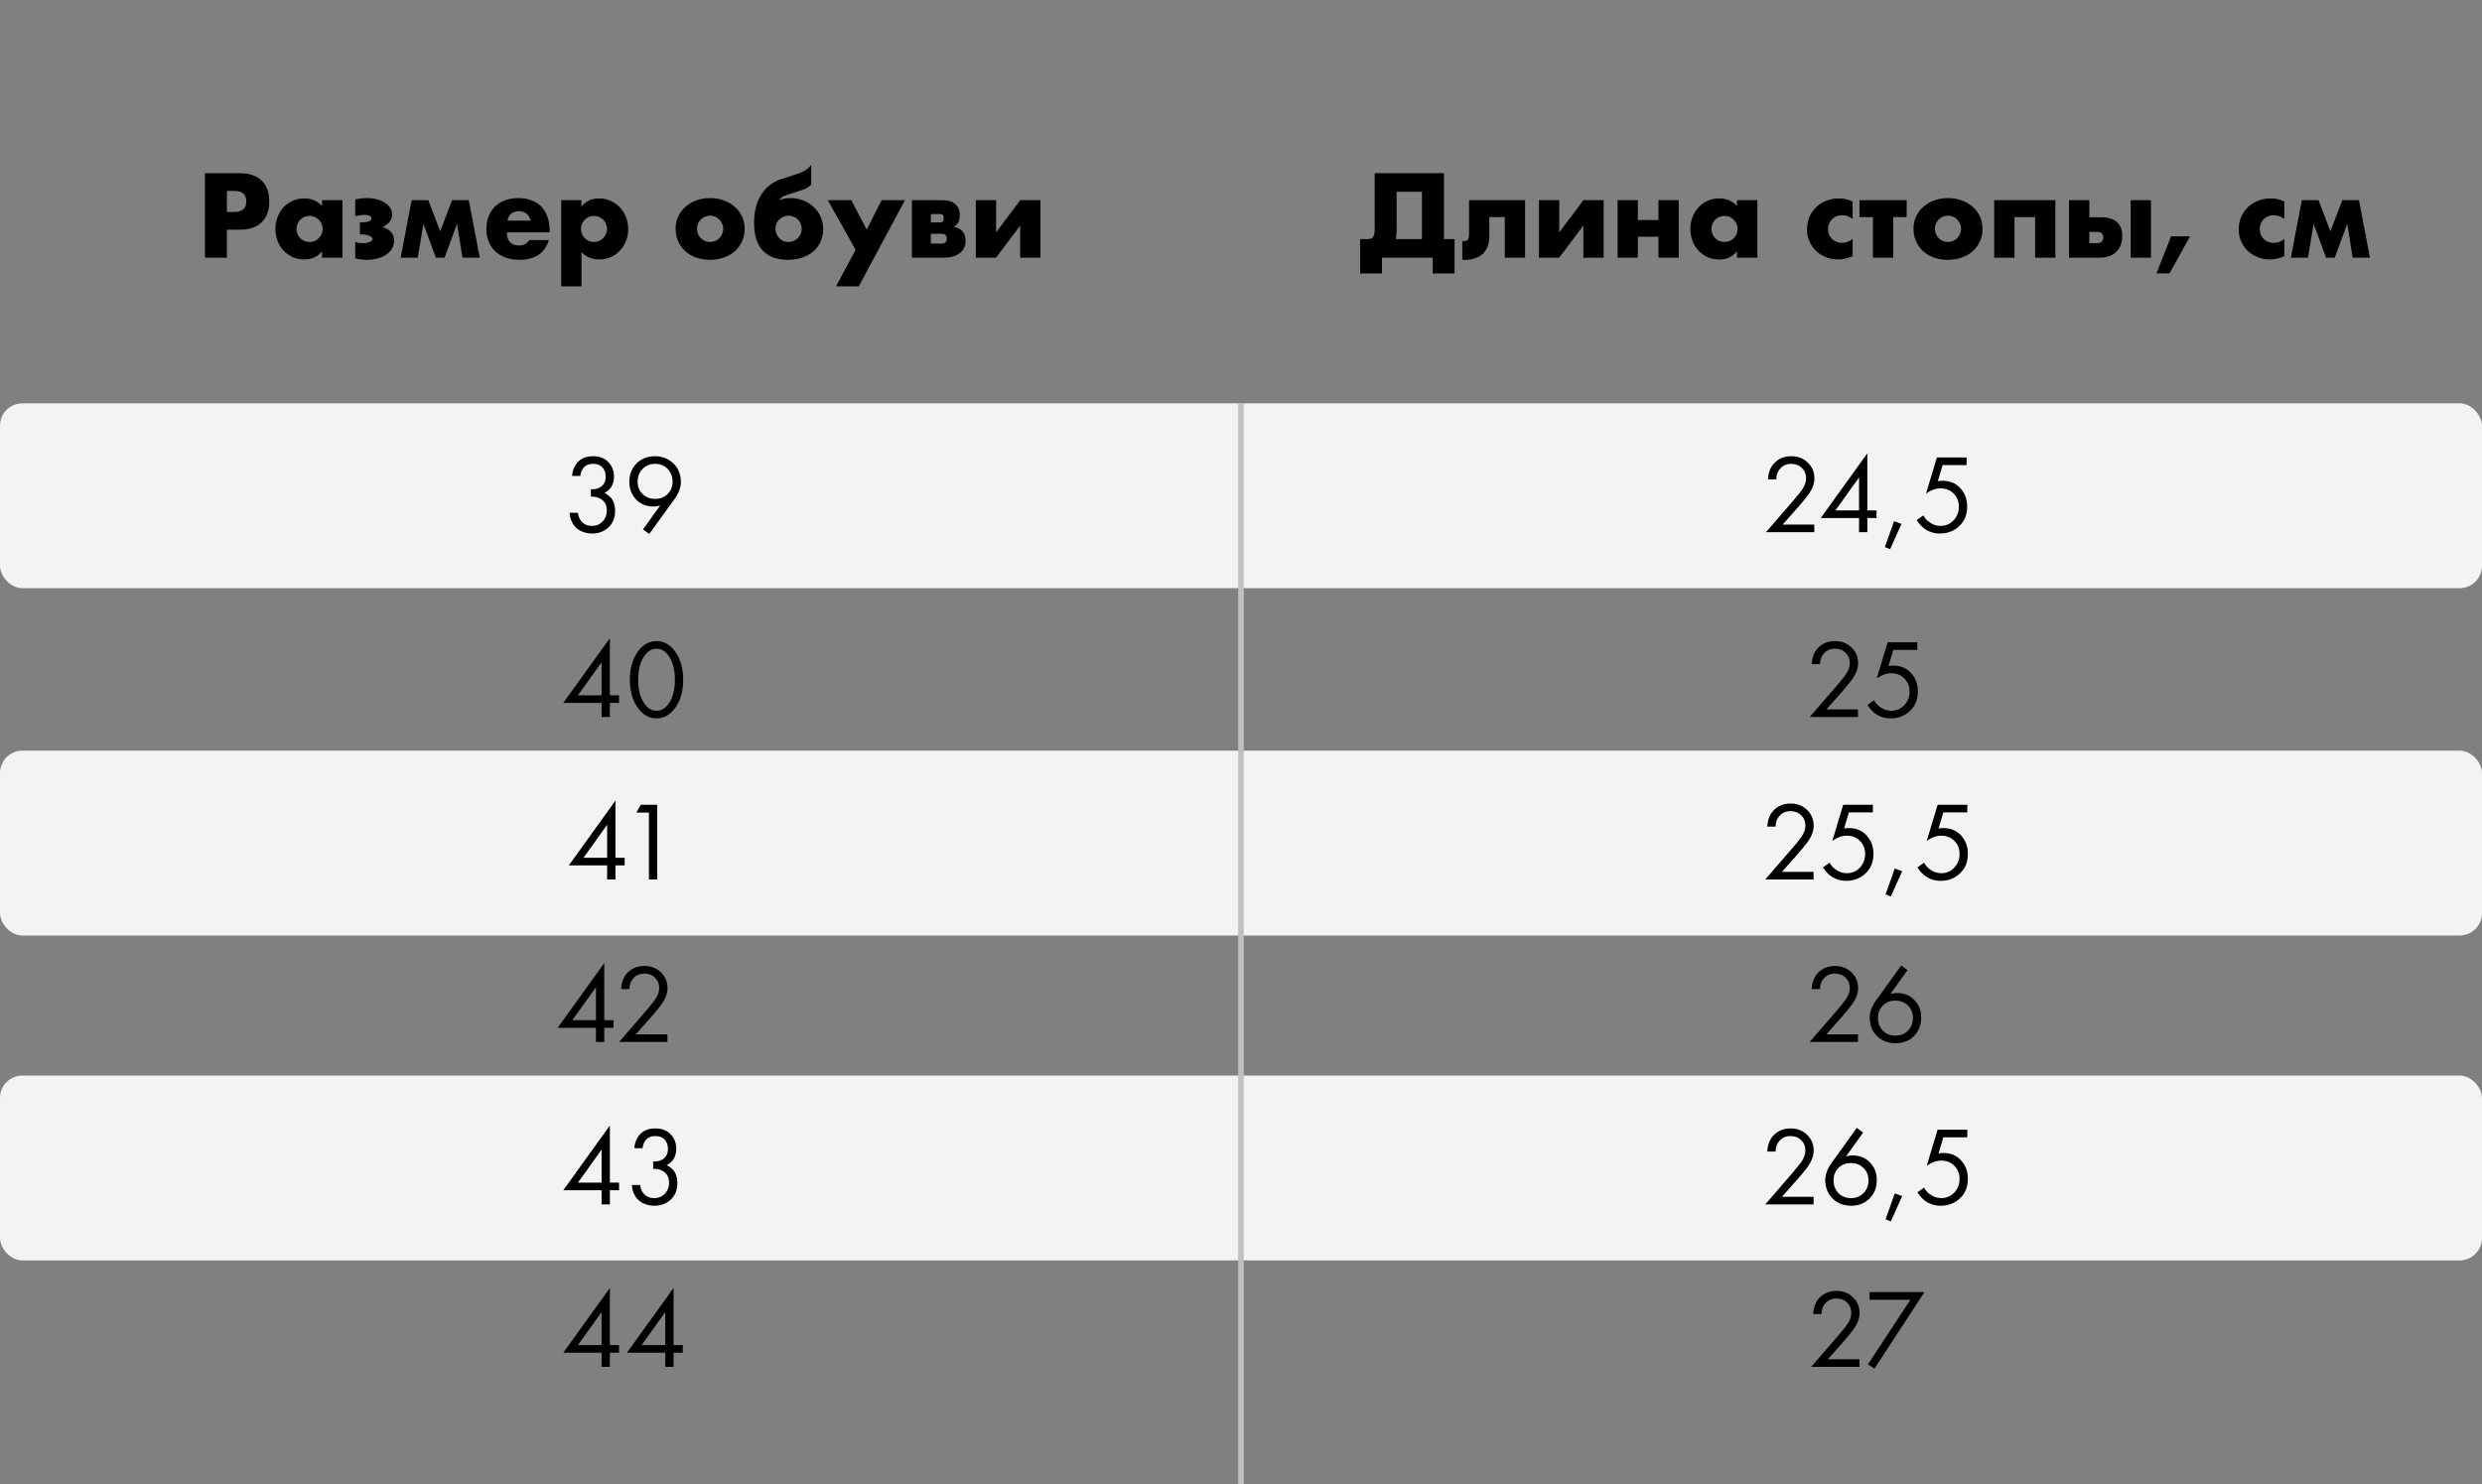
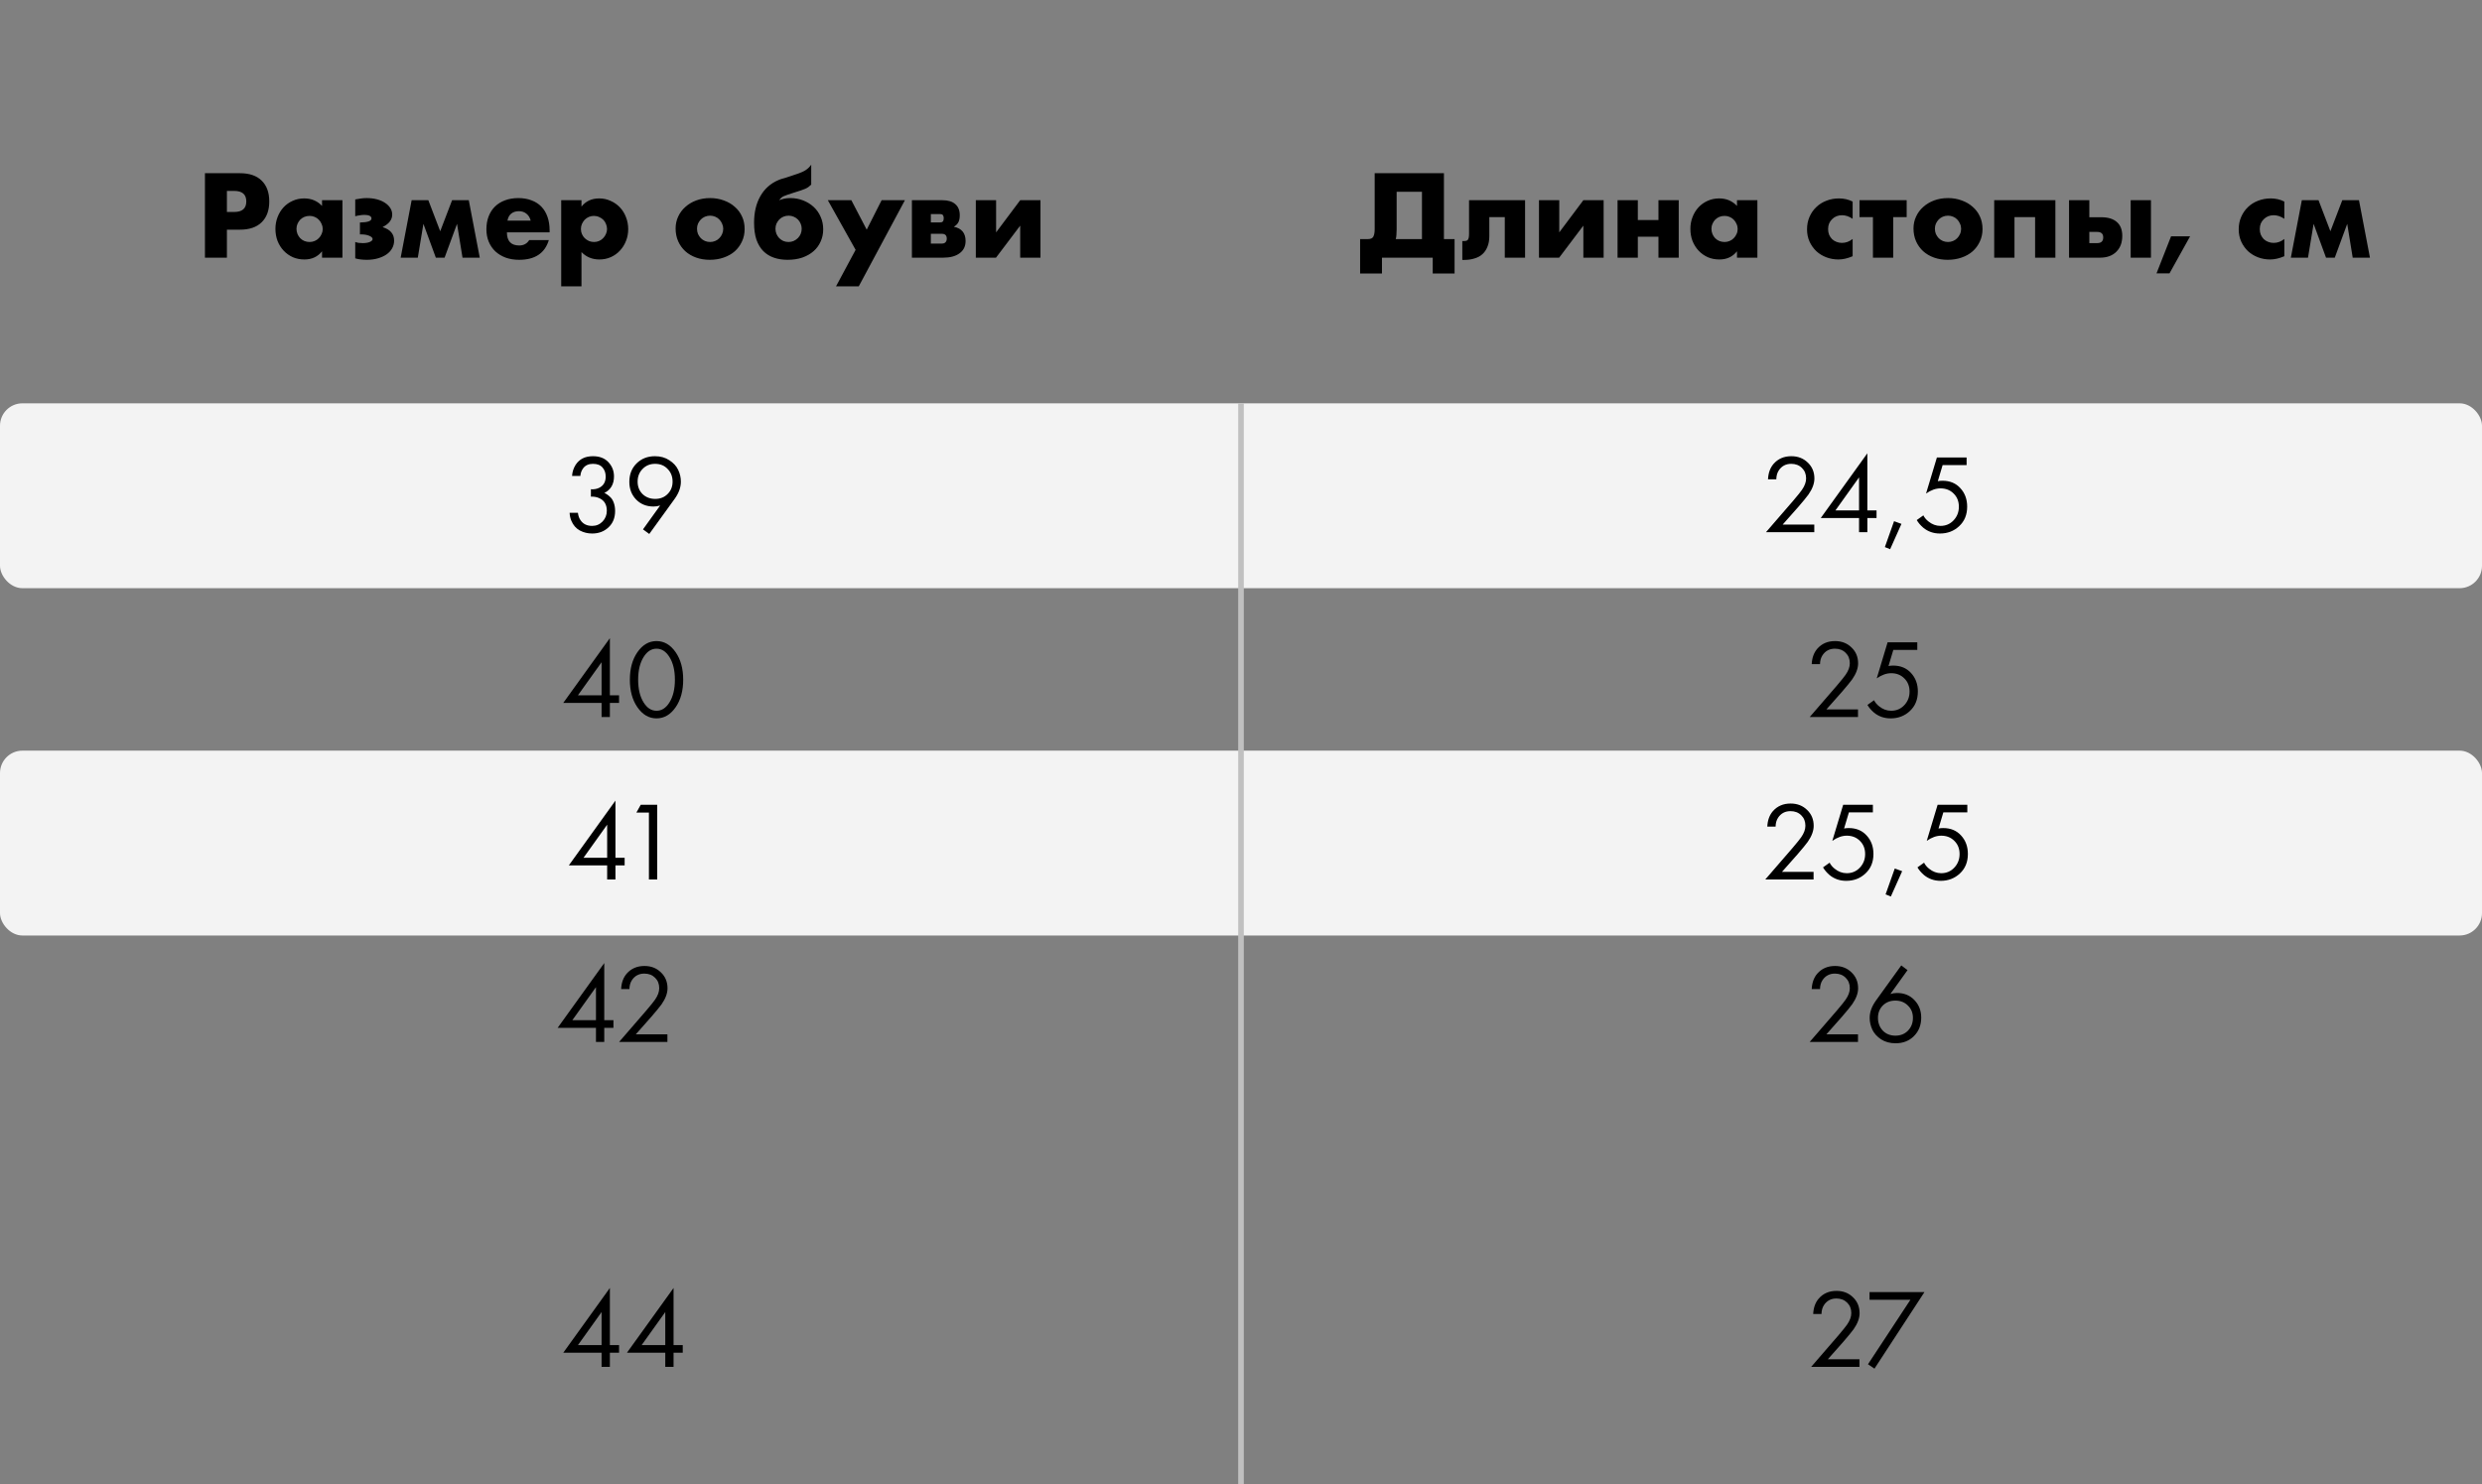
<svg xmlns="http://www.w3.org/2000/svg" width="443" height="265" viewBox="0 0 443 265" fill="none">
  <rect x="0" y="0" width="443" height="265" fill="#808080" stroke="none" />
  <g clip-path="url(#clip0_512_7)">
    <rect y="72" width="443" height="33" rx="4" fill="#F3F3F3" />
    <path d="M103.587 84.96H102.107C102.147 84.253 102.353 83.6 102.727 83C103.393 81.96 104.427 81.44 105.827 81.44C107.013 81.44 107.933 81.793 108.587 82.5C109.253 83.207 109.587 84.053 109.587 85.04C109.587 86.44 109.013 87.427 107.867 88C108.04 88.067 108.207 88.16 108.367 88.28C108.54 88.387 108.747 88.56 108.987 88.8C109.227 89.04 109.42 89.373 109.567 89.8C109.713 90.213 109.787 90.687 109.787 91.22C109.787 92.433 109.393 93.407 108.607 94.14C107.833 94.873 106.86 95.24 105.687 95.24C104.9 95.24 104.167 95.06 103.487 94.7C102.807 94.327 102.3 93.74 101.967 92.94C101.793 92.513 101.693 92.047 101.667 91.54H103.147C103.213 92.087 103.373 92.533 103.627 92.88C104.08 93.547 104.767 93.88 105.687 93.88C106.42 93.88 107.04 93.62 107.547 93.1C108.053 92.567 108.307 91.927 108.307 91.18C108.307 90.087 107.867 89.34 106.987 88.94C106.547 88.727 106.04 88.633 105.467 88.66V87.34C106.04 87.38 106.547 87.287 106.987 87.06C107.733 86.673 108.107 86.013 108.107 85.08C108.107 84.427 107.92 83.887 107.547 83.46C107.173 83.02 106.6 82.8 105.827 82.8C105.08 82.8 104.507 83.053 104.107 83.56C103.8 83.96 103.627 84.427 103.587 84.96ZM115.886 95.32L114.766 94.5L117.826 90.24C117.439 90.36 117.046 90.42 116.646 90.42C115.379 90.42 114.339 90 113.526 89.16C112.726 88.32 112.326 87.273 112.326 86.02C112.326 84.687 112.753 83.593 113.606 82.74C114.473 81.873 115.573 81.44 116.906 81.44C117.893 81.44 118.746 81.68 119.466 82.16C120.199 82.627 120.726 83.2 121.046 83.88C121.366 84.547 121.526 85.247 121.526 85.98C121.526 87.007 121.159 88.027 120.426 89.04L115.886 95.32ZM116.926 82.8C116.019 82.8 115.273 83.107 114.686 83.72C114.099 84.32 113.806 85.073 113.806 85.98C113.806 86.873 114.099 87.613 114.686 88.2C115.286 88.773 116.039 89.06 116.946 89.06C117.853 89.06 118.593 88.767 119.166 88.18C119.753 87.593 120.046 86.86 120.046 85.98C120.046 85.073 119.753 84.32 119.166 83.72C118.593 83.107 117.846 82.8 116.926 82.8Z" fill="black" />
    <path d="M323.823 95H315.203L320.063 89.38C320.89 88.407 321.41 87.76 321.623 87.44C322.116 86.733 322.363 86.053 322.363 85.4C322.363 84.64 322.116 84.02 321.623 83.54C321.13 83.047 320.49 82.8 319.703 82.8C318.743 82.8 318.003 83.193 317.483 83.98C317.203 84.407 317.056 84.933 317.043 85.56H315.563C315.616 84.427 315.95 83.507 316.563 82.8C317.363 81.893 318.416 81.44 319.723 81.44C320.91 81.44 321.89 81.82 322.663 82.58C323.45 83.327 323.843 84.273 323.843 85.42C323.843 86.313 323.49 87.267 322.783 88.28C322.423 88.773 321.816 89.513 320.963 90.5L318.183 93.64H323.823V95ZM333.294 80.92V91.12H334.934V92.48H333.294V95H331.814V92.48H324.974L333.294 80.92ZM327.594 91.12H331.814V85.22L327.594 91.12ZM336.421 97.66L338.061 93.04L339.381 93.52L337.361 98.04L336.421 97.66ZM351.01 81.66V83.02H346.73L345.87 85.9C346.096 85.847 346.376 85.82 346.71 85.82C348.03 85.82 349.09 86.26 349.89 87.14C350.703 88.02 351.11 89.12 351.11 90.44C351.11 91.88 350.636 93.04 349.69 93.92C348.756 94.8 347.61 95.24 346.25 95.24C345.103 95.24 344.11 94.893 343.27 94.2C342.79 93.787 342.403 93.333 342.11 92.84L343.29 92C343.49 92.4 343.79 92.76 344.19 93.08C344.843 93.613 345.563 93.88 346.35 93.88C347.283 93.88 348.063 93.547 348.69 92.88C349.316 92.213 349.63 91.407 349.63 90.46C349.63 89.5 349.316 88.713 348.69 88.1C348.076 87.487 347.296 87.18 346.35 87.18C345.51 87.18 344.65 87.487 343.77 88.1L345.71 81.66H351.01Z" fill="black" />
    <path d="M108.853 113.92V124.12H110.493V125.48H108.853V128H107.373V125.48H100.533L108.853 113.92ZM103.153 124.12H107.373V118.22L103.153 124.12ZM120.6 126.24C119.68 127.573 118.54 128.24 117.18 128.24C115.82 128.24 114.68 127.573 113.76 126.24C112.867 124.947 112.42 123.313 112.42 121.34C112.42 119.367 112.867 117.733 113.76 116.44C114.68 115.107 115.82 114.44 117.18 114.44C118.54 114.44 119.68 115.107 120.6 116.44C121.493 117.733 121.94 119.367 121.94 121.34C121.94 123.313 121.493 124.947 120.6 126.24ZM119.48 117.28C118.867 116.293 118.1 115.8 117.18 115.8C116.26 115.8 115.493 116.293 114.88 117.28C114.227 118.32 113.9 119.673 113.9 121.34C113.9 123.007 114.227 124.36 114.88 125.4C115.493 126.387 116.26 126.88 117.18 126.88C118.1 126.88 118.867 126.387 119.48 125.4C120.133 124.36 120.46 123.007 120.46 121.34C120.46 119.673 120.133 118.32 119.48 117.28Z" fill="black" />
    <path d="M331.624 128H323.004L327.864 122.38C328.691 121.407 329.211 120.76 329.424 120.44C329.917 119.733 330.164 119.053 330.164 118.4C330.164 117.64 329.917 117.02 329.424 116.54C328.931 116.047 328.291 115.8 327.504 115.8C326.544 115.8 325.804 116.193 325.284 116.98C325.004 117.407 324.857 117.933 324.844 118.56H323.364C323.417 117.427 323.751 116.507 324.364 115.8C325.164 114.893 326.217 114.44 327.524 114.44C328.711 114.44 329.691 114.82 330.464 115.58C331.251 116.327 331.644 117.273 331.644 118.42C331.644 119.313 331.291 120.267 330.584 121.28C330.224 121.773 329.617 122.513 328.764 123.5L325.984 126.64H331.624V128ZM342.209 114.66V116.02H337.929L337.069 118.9C337.296 118.847 337.576 118.82 337.909 118.82C339.229 118.82 340.289 119.26 341.089 120.14C341.902 121.02 342.309 122.12 342.309 123.44C342.309 124.88 341.836 126.04 340.889 126.92C339.956 127.8 338.809 128.24 337.449 128.24C336.302 128.24 335.309 127.893 334.469 127.2C333.989 126.787 333.602 126.333 333.309 125.84L334.489 125C334.689 125.4 334.989 125.76 335.389 126.08C336.042 126.613 336.762 126.88 337.549 126.88C338.482 126.88 339.262 126.547 339.889 125.88C340.516 125.213 340.829 124.407 340.829 123.46C340.829 122.5 340.516 121.713 339.889 121.1C339.276 120.487 338.496 120.18 337.549 120.18C336.709 120.18 335.849 120.487 334.969 121.1L336.909 114.66H342.209Z" fill="black" />
    <rect y="134" width="443" height="33" rx="4" fill="#F3F3F3" />
    <path d="M109.849 142.92V153.12H111.489V154.48H109.849V157H108.369V154.48H101.529L109.849 142.92ZM104.149 153.12H108.369V147.22L104.149 153.12ZM115.824 157V145.06H113.584L114.364 143.66H117.304V157H115.824Z" fill="black" />
    <path d="M323.696 157H315.076L319.936 151.38C320.763 150.407 321.283 149.76 321.496 149.44C321.99 148.733 322.236 148.053 322.236 147.4C322.236 146.64 321.99 146.02 321.496 145.54C321.003 145.047 320.363 144.8 319.576 144.8C318.616 144.8 317.876 145.193 317.356 145.98C317.076 146.407 316.93 146.933 316.916 147.56H315.436C315.49 146.427 315.823 145.507 316.436 144.8C317.236 143.893 318.29 143.44 319.596 143.44C320.783 143.44 321.763 143.82 322.536 144.58C323.323 145.327 323.716 146.273 323.716 147.42C323.716 148.313 323.363 149.267 322.656 150.28C322.296 150.773 321.69 151.513 320.836 152.5L318.056 155.64H323.696V157ZM334.281 143.66V145.02H330.001L329.141 147.9C329.368 147.847 329.648 147.82 329.981 147.82C331.301 147.82 332.361 148.26 333.161 149.14C333.975 150.02 334.381 151.12 334.381 152.44C334.381 153.88 333.908 155.04 332.961 155.92C332.028 156.8 330.881 157.24 329.521 157.24C328.375 157.24 327.381 156.893 326.541 156.2C326.061 155.787 325.675 155.333 325.381 154.84L326.561 154C326.761 154.4 327.061 154.76 327.461 155.08C328.115 155.613 328.835 155.88 329.621 155.88C330.555 155.88 331.335 155.547 331.961 154.88C332.588 154.213 332.901 153.407 332.901 152.46C332.901 151.5 332.588 150.713 331.961 150.1C331.348 149.487 330.568 149.18 329.621 149.18C328.781 149.18 327.921 149.487 327.041 150.1L328.981 143.66H334.281ZM336.548 159.66L338.188 155.04L339.508 155.52L337.488 160.04L336.548 159.66ZM351.137 143.66V145.02H346.857L345.997 147.9C346.223 147.847 346.503 147.82 346.837 147.82C348.157 147.82 349.217 148.26 350.017 149.14C350.83 150.02 351.237 151.12 351.237 152.44C351.237 153.88 350.763 155.04 349.817 155.92C348.883 156.8 347.737 157.24 346.377 157.24C345.23 157.24 344.237 156.893 343.397 156.2C342.917 155.787 342.53 155.333 342.237 154.84L343.417 154C343.617 154.4 343.917 154.76 344.317 155.08C344.97 155.613 345.69 155.88 346.477 155.88C347.41 155.88 348.19 155.547 348.817 154.88C349.443 154.213 349.757 153.407 349.757 152.46C349.757 151.5 349.443 150.713 348.817 150.1C348.203 149.487 347.423 149.18 346.477 149.18C345.637 149.18 344.777 149.487 343.897 150.1L345.837 143.66H351.137Z" fill="black" />
    <path d="M107.851 171.92V182.12H109.491V183.48H107.851V186H106.371V183.48H99.531L107.851 171.92ZM102.151 182.12H106.371V176.22L102.151 182.12ZM119.122 186H110.502L115.362 180.38C116.189 179.407 116.709 178.76 116.922 178.44C117.415 177.733 117.662 177.053 117.662 176.4C117.662 175.64 117.415 175.02 116.922 174.54C116.429 174.047 115.789 173.8 115.002 173.8C114.042 173.8 113.302 174.193 112.782 174.98C112.502 175.407 112.355 175.933 112.342 176.56H110.862C110.915 175.427 111.249 174.507 111.862 173.8C112.662 172.893 113.715 172.44 115.022 172.44C116.209 172.44 117.189 172.82 117.962 173.58C118.749 174.327 119.142 175.273 119.142 176.42C119.142 177.313 118.789 178.267 118.082 179.28C117.722 179.773 117.115 180.513 116.262 181.5L113.482 184.64H119.122V186Z" fill="black" />
    <path d="M331.624 186H323.004L327.864 180.38C328.691 179.407 329.211 178.76 329.424 178.44C329.917 177.733 330.164 177.053 330.164 176.4C330.164 175.64 329.917 175.02 329.424 174.54C328.931 174.047 328.291 173.8 327.504 173.8C326.544 173.8 325.804 174.193 325.284 174.98C325.004 175.407 324.857 175.933 324.844 176.56H323.364C323.417 175.427 323.751 174.507 324.364 173.8C325.164 172.893 326.217 172.44 327.524 172.44C328.711 172.44 329.691 172.82 330.464 173.58C331.251 174.327 331.644 175.273 331.644 176.42C331.644 177.313 331.291 178.267 330.584 179.28C330.224 179.773 329.617 180.513 328.764 181.5L325.984 184.64H331.624V186ZM339.349 172.34L340.469 173.18L337.409 177.44C337.782 177.32 338.176 177.26 338.589 177.26C339.856 177.26 340.889 177.68 341.689 178.52C342.502 179.36 342.909 180.407 342.909 181.66C342.909 182.993 342.476 184.093 341.609 184.96C340.756 185.813 339.662 186.24 338.329 186.24C337.342 186.24 336.482 186.007 335.749 185.54C335.029 185.06 334.509 184.487 334.189 183.82C333.869 183.14 333.709 182.433 333.709 181.7C333.709 180.687 334.076 179.667 334.809 178.64L339.349 172.34ZM338.309 184.88C339.216 184.88 339.962 184.58 340.549 183.98C341.136 183.367 341.429 182.607 341.429 181.7C341.429 180.807 341.129 180.073 340.529 179.5C339.942 178.913 339.196 178.62 338.289 178.62C337.382 178.62 336.636 178.913 336.049 179.5C335.476 180.087 335.189 180.82 335.189 181.7C335.189 182.607 335.476 183.367 336.049 183.98C336.636 184.58 337.389 184.88 338.309 184.88Z" fill="black" />
-     <rect y="192" width="443" height="33" rx="4" fill="#F3F3F3" />
-     <path d="M108.853 200.92V211.12H110.493V212.48H108.853V215H107.373V212.48H100.533L108.853 200.92ZM103.153 211.12H107.373V205.22L103.153 211.12ZM114.7 204.96H113.22C113.26 204.253 113.467 203.6 113.84 203C114.507 201.96 115.54 201.44 116.94 201.44C118.127 201.44 119.047 201.793 119.7 202.5C120.367 203.207 120.7 204.053 120.7 205.04C120.7 206.44 120.127 207.427 118.98 208C119.153 208.067 119.32 208.16 119.48 208.28C119.653 208.387 119.86 208.56 120.1 208.8C120.34 209.04 120.533 209.373 120.68 209.8C120.827 210.213 120.9 210.687 120.9 211.22C120.9 212.433 120.507 213.407 119.72 214.14C118.947 214.873 117.973 215.24 116.8 215.24C116.013 215.24 115.28 215.06 114.6 214.7C113.92 214.327 113.413 213.74 113.08 212.94C112.907 212.513 112.807 212.047 112.78 211.54H114.26C114.327 212.087 114.487 212.533 114.74 212.88C115.193 213.547 115.88 213.88 116.8 213.88C117.533 213.88 118.153 213.62 118.66 213.1C119.167 212.567 119.42 211.927 119.42 211.18C119.42 210.087 118.98 209.34 118.1 208.94C117.66 208.727 117.153 208.633 116.58 208.66V207.34C117.153 207.38 117.66 207.287 118.1 207.06C118.847 206.673 119.22 206.013 119.22 205.08C119.22 204.427 119.033 203.887 118.66 203.46C118.287 203.02 117.713 202.8 116.94 202.8C116.193 202.8 115.62 203.053 115.22 203.56C114.913 203.96 114.74 204.427 114.7 204.96Z" fill="black" />
-     <path d="M323.696 215H315.076L319.936 209.38C320.763 208.407 321.283 207.76 321.496 207.44C321.99 206.733 322.236 206.053 322.236 205.4C322.236 204.64 321.99 204.02 321.496 203.54C321.003 203.047 320.363 202.8 319.576 202.8C318.616 202.8 317.876 203.193 317.356 203.98C317.076 204.407 316.93 204.933 316.916 205.56H315.436C315.49 204.427 315.823 203.507 316.436 202.8C317.236 201.893 318.29 201.44 319.596 201.44C320.783 201.44 321.763 201.82 322.536 202.58C323.323 203.327 323.716 204.273 323.716 205.42C323.716 206.313 323.363 207.267 322.656 208.28C322.296 208.773 321.69 209.513 320.836 210.5L318.056 213.64H323.696V215ZM331.421 201.34L332.541 202.18L329.481 206.44C329.855 206.32 330.248 206.26 330.661 206.26C331.928 206.26 332.961 206.68 333.761 207.52C334.575 208.36 334.981 209.407 334.981 210.66C334.981 211.993 334.548 213.093 333.681 213.96C332.828 214.813 331.735 215.24 330.401 215.24C329.415 215.24 328.555 215.007 327.821 214.54C327.101 214.06 326.581 213.487 326.261 212.82C325.941 212.14 325.781 211.433 325.781 210.7C325.781 209.687 326.148 208.667 326.881 207.64L331.421 201.34ZM330.381 213.88C331.288 213.88 332.035 213.58 332.621 212.98C333.208 212.367 333.501 211.607 333.501 210.7C333.501 209.807 333.201 209.073 332.601 208.5C332.015 207.913 331.268 207.62 330.361 207.62C329.455 207.62 328.708 207.913 328.121 208.5C327.548 209.087 327.261 209.82 327.261 210.7C327.261 211.607 327.548 212.367 328.121 212.98C328.708 213.58 329.461 213.88 330.381 213.88ZM336.548 217.66L338.188 213.04L339.508 213.52L337.488 218.04L336.548 217.66ZM351.137 201.66V203.02H346.857L345.997 205.9C346.223 205.847 346.503 205.82 346.837 205.82C348.157 205.82 349.217 206.26 350.017 207.14C350.83 208.02 351.237 209.12 351.237 210.44C351.237 211.88 350.763 213.04 349.817 213.92C348.883 214.8 347.737 215.24 346.377 215.24C345.23 215.24 344.237 214.893 343.397 214.2C342.917 213.787 342.53 213.333 342.237 212.84L343.417 212C343.617 212.4 343.917 212.76 344.317 213.08C344.97 213.613 345.69 213.88 346.477 213.88C347.41 213.88 348.19 213.547 348.817 212.88C349.443 212.213 349.757 211.407 349.757 210.46C349.757 209.5 349.443 208.713 348.817 208.1C348.203 207.487 347.423 207.18 346.477 207.18C345.637 207.18 344.777 207.487 343.897 208.1L345.837 201.66H351.137Z" fill="black" />
    <path d="M108.853 229.92V240.12H110.493V241.48H108.853V244H107.373V241.48H100.533L108.853 229.92ZM103.153 240.12H107.373V234.22L103.153 240.12ZM120.22 229.92V240.12H121.86V241.48H120.22V244H118.74V241.48H111.9L120.22 229.92ZM114.52 240.12H118.74V234.22L114.52 240.12Z" fill="black" />
    <path d="M331.888 244H323.268L328.128 238.38C328.954 237.407 329.474 236.76 329.688 236.44C330.181 235.733 330.428 235.053 330.428 234.4C330.428 233.64 330.181 233.02 329.688 232.54C329.194 232.047 328.554 231.8 327.768 231.8C326.808 231.8 326.068 232.193 325.548 232.98C325.268 233.407 325.121 233.933 325.108 234.56H323.628C323.681 233.427 324.014 232.507 324.628 231.8C325.428 230.893 326.481 230.44 327.788 230.44C328.974 230.44 329.954 230.82 330.728 231.58C331.514 232.327 331.908 233.273 331.908 234.42C331.908 235.313 331.554 236.267 330.848 237.28C330.488 237.773 329.881 238.513 329.028 239.5L326.248 242.64H331.888V244ZM333.405 243.54L340.985 232.02H333.685V230.66H343.485L334.565 244.32L333.405 243.54Z" fill="black" />
    <path d="M40.5 37.84H41.8C43.24 37.84 43.96 37.213 43.96 35.96C43.96 34.707 43.24 34.08 41.8 34.08H40.5V37.84ZM40.5 46H36.58V30.92H42.82C44.513 30.92 45.807 31.36 46.7 32.24C47.607 33.12 48.06 34.36 48.06 35.96C48.06 37.56 47.607 38.8 46.7 39.68C45.807 40.56 44.513 41 42.82 41H40.5V46ZM52.92 40.84C52.92 41.173 52.98 41.487 53.1 41.78C53.22 42.06 53.38 42.307 53.58 42.52C53.794 42.733 54.04 42.9 54.32 43.02C54.614 43.14 54.927 43.2 55.26 43.2C55.58 43.2 55.88 43.14 56.16 43.02C56.454 42.9 56.7 42.733 56.9 42.52C57.114 42.307 57.28 42.06 57.4 41.78C57.534 41.5 57.6 41.2 57.6 40.88C57.6 40.56 57.534 40.26 57.4 39.98C57.28 39.687 57.114 39.433 56.9 39.22C56.7 39.007 56.454 38.84 56.16 38.72C55.88 38.6 55.58 38.54 55.26 38.54C54.927 38.54 54.614 38.6 54.32 38.72C54.04 38.84 53.794 39.007 53.58 39.22C53.38 39.433 53.22 39.68 53.1 39.96C52.98 40.227 52.92 40.52 52.92 40.84ZM57.48 35.74H61.12V46H57.48V44.86C56.707 45.833 55.66 46.32 54.34 46.32C53.594 46.32 52.907 46.187 52.28 45.92C51.654 45.64 51.107 45.253 50.64 44.76C50.174 44.267 49.807 43.687 49.54 43.02C49.287 42.353 49.16 41.627 49.16 40.84C49.16 40.107 49.287 39.413 49.54 38.76C49.794 38.093 50.147 37.513 50.6 37.02C51.054 36.527 51.594 36.14 52.22 35.86C52.847 35.567 53.54 35.42 54.3 35.42C55.58 35.42 56.64 35.867 57.48 36.76V35.74ZM63.404 35.6C63.737 35.533 64.064 35.48 64.384 35.44C64.717 35.387 65.07 35.36 65.444 35.36C66.097 35.36 66.704 35.433 67.264 35.58C67.824 35.727 68.304 35.933 68.704 36.2C69.117 36.467 69.437 36.78 69.664 37.14C69.89 37.5 70.004 37.887 70.004 38.3C70.004 38.753 69.864 39.167 69.584 39.54C69.317 39.9 68.884 40.233 68.284 40.54C69.004 40.767 69.524 41.08 69.844 41.48C70.177 41.867 70.344 42.36 70.344 42.96C70.344 43.453 70.224 43.913 69.984 44.34C69.757 44.753 69.424 45.113 68.984 45.42C68.557 45.713 68.044 45.947 67.444 46.12C66.844 46.293 66.184 46.38 65.464 46.38C65.117 46.38 64.764 46.36 64.404 46.32C64.044 46.28 63.71 46.213 63.404 46.12V43.2C63.59 43.267 63.804 43.32 64.044 43.36C64.297 43.387 64.537 43.4 64.764 43.4C65.244 43.4 65.65 43.333 65.984 43.2C66.33 43.053 66.504 42.88 66.504 42.68C66.504 42.453 66.31 42.26 65.924 42.1C65.537 41.927 65.03 41.84 64.404 41.84H64.244V39.72C64.964 39.707 65.484 39.64 65.804 39.52C66.137 39.4 66.304 39.227 66.304 39C66.304 38.787 66.19 38.627 65.964 38.52C65.737 38.413 65.43 38.36 65.044 38.36C64.764 38.36 64.477 38.387 64.184 38.44C63.89 38.48 63.63 38.533 63.404 38.6V35.6ZM77.792 46L75.572 39.96L74.572 46H71.512L73.472 35.74H76.452L78.572 41.28L80.692 35.74H83.672L85.632 46H82.552L81.572 39.96L79.352 46H77.792ZM94.717 39.38C94.597 38.873 94.35 38.467 93.977 38.16C93.603 37.853 93.15 37.7 92.617 37.7C92.057 37.7 91.597 37.847 91.237 38.14C90.89 38.433 90.67 38.847 90.577 39.38H94.717ZM90.477 41.48C90.477 43.04 91.21 43.82 92.677 43.82C93.463 43.82 94.057 43.5 94.457 42.86H97.957C97.25 45.207 95.483 46.38 92.657 46.38C91.79 46.38 90.997 46.253 90.277 46C89.557 45.733 88.937 45.36 88.417 44.88C87.91 44.4 87.517 43.827 87.237 43.16C86.957 42.493 86.817 41.747 86.817 40.92C86.817 40.067 86.95 39.3 87.217 38.62C87.483 37.927 87.863 37.34 88.357 36.86C88.85 36.38 89.443 36.013 90.137 35.76C90.843 35.493 91.637 35.36 92.517 35.36C93.383 35.36 94.163 35.493 94.857 35.76C95.55 36.013 96.137 36.387 96.617 36.88C97.097 37.373 97.463 37.98 97.717 38.7C97.97 39.407 98.097 40.207 98.097 41.1V41.48H90.477ZM108.346 40.9C108.346 40.58 108.286 40.28 108.166 40C108.059 39.707 107.899 39.453 107.686 39.24C107.472 39.027 107.219 38.86 106.926 38.74C106.646 38.607 106.339 38.54 106.006 38.54C105.686 38.54 105.386 38.6 105.106 38.72C104.826 38.84 104.579 39.007 104.366 39.22C104.166 39.433 103.999 39.687 103.866 39.98C103.746 40.26 103.686 40.56 103.686 40.88C103.686 41.2 103.746 41.5 103.866 41.78C103.986 42.06 104.152 42.307 104.366 42.52C104.579 42.72 104.826 42.887 105.106 43.02C105.399 43.14 105.706 43.2 106.026 43.2C106.346 43.2 106.646 43.14 106.926 43.02C107.206 42.9 107.446 42.733 107.646 42.52C107.859 42.307 108.026 42.06 108.146 41.78C108.279 41.5 108.346 41.207 108.346 40.9ZM103.786 51.12H100.166V35.74H103.786V36.88C104.559 35.907 105.612 35.42 106.946 35.42C107.679 35.42 108.359 35.567 108.986 35.86C109.626 36.14 110.179 36.527 110.646 37.02C111.112 37.513 111.472 38.093 111.726 38.76C111.992 39.427 112.126 40.14 112.126 40.9C112.126 41.66 111.992 42.367 111.726 43.02C111.472 43.673 111.112 44.247 110.646 44.74C110.192 45.233 109.652 45.62 109.026 45.9C108.399 46.18 107.719 46.32 106.986 46.32C105.706 46.32 104.639 45.88 103.786 45V51.12ZM124.406 40.82C124.406 41.167 124.466 41.487 124.586 41.78C124.719 42.06 124.886 42.307 125.086 42.52C125.299 42.733 125.546 42.9 125.826 43.02C126.119 43.14 126.426 43.2 126.746 43.2C127.066 43.2 127.366 43.14 127.646 43.02C127.939 42.9 128.186 42.733 128.386 42.52C128.599 42.307 128.766 42.06 128.886 41.78C129.019 41.487 129.086 41.173 129.086 40.84C129.086 40.52 129.019 40.22 128.886 39.94C128.766 39.647 128.599 39.393 128.386 39.18C128.186 38.967 127.939 38.8 127.646 38.68C127.366 38.56 127.066 38.5 126.746 38.5C126.426 38.5 126.119 38.56 125.826 38.68C125.546 38.8 125.299 38.967 125.086 39.18C124.886 39.393 124.719 39.64 124.586 39.92C124.466 40.2 124.406 40.5 124.406 40.82ZM120.586 40.78C120.586 40.02 120.739 39.313 121.046 38.66C121.353 37.993 121.779 37.42 122.326 36.94C122.873 36.447 123.519 36.06 124.266 35.78C125.026 35.5 125.853 35.36 126.746 35.36C127.626 35.36 128.439 35.5 129.186 35.78C129.946 36.047 130.599 36.427 131.146 36.92C131.706 37.4 132.139 37.98 132.446 38.66C132.753 39.327 132.906 40.067 132.906 40.88C132.906 41.693 132.746 42.44 132.426 43.12C132.119 43.787 131.693 44.367 131.146 44.86C130.599 45.34 129.939 45.713 129.166 45.98C128.406 46.247 127.579 46.38 126.686 46.38C125.806 46.38 124.993 46.247 124.246 45.98C123.499 45.713 122.853 45.333 122.306 44.84C121.773 44.347 121.353 43.76 121.046 43.08C120.739 42.387 120.586 41.62 120.586 40.78ZM140.75 38.5C140.43 38.5 140.123 38.56 139.83 38.68C139.55 38.8 139.303 38.967 139.09 39.18C138.89 39.393 138.723 39.64 138.59 39.92C138.47 40.2 138.41 40.507 138.41 40.84C138.41 41.16 138.47 41.467 138.59 41.76C138.71 42.04 138.87 42.287 139.07 42.5C139.283 42.713 139.53 42.887 139.81 43.02C140.103 43.14 140.417 43.2 140.75 43.2C141.07 43.2 141.37 43.14 141.65 43.02C141.943 42.887 142.197 42.713 142.41 42.5C142.623 42.287 142.79 42.04 142.91 41.76C143.03 41.467 143.09 41.16 143.09 40.84C143.09 40.52 143.03 40.22 142.91 39.94C142.79 39.647 142.623 39.393 142.41 39.18C142.197 38.967 141.943 38.8 141.65 38.68C141.37 38.56 141.07 38.5 140.75 38.5ZM144.79 32.96C144.603 33.133 144.43 33.28 144.27 33.4C144.123 33.507 143.943 33.607 143.73 33.7C143.517 33.793 143.25 33.893 142.93 34C142.61 34.107 142.19 34.24 141.67 34.4C141.217 34.547 140.85 34.667 140.57 34.76C140.29 34.853 140.063 34.94 139.89 35.02C139.717 35.1 139.577 35.187 139.47 35.28C139.377 35.36 139.283 35.46 139.19 35.58L139.07 35.74C139.377 35.62 139.683 35.527 139.99 35.46C140.31 35.393 140.67 35.36 141.07 35.36C141.883 35.36 142.643 35.5 143.35 35.78C144.07 36.06 144.697 36.447 145.23 36.94C145.763 37.433 146.177 38.02 146.47 38.7C146.777 39.38 146.93 40.127 146.93 40.94C146.93 41.727 146.777 42.453 146.47 43.12C146.177 43.787 145.757 44.36 145.21 44.84C144.663 45.32 143.997 45.7 143.21 45.98C142.423 46.247 141.543 46.38 140.57 46.38C139.677 46.38 138.863 46.253 138.13 46C137.397 45.747 136.763 45.353 136.23 44.82C135.71 44.287 135.303 43.607 135.01 42.78C134.73 41.94 134.59 40.94 134.59 39.78C134.59 37.913 134.963 36.327 135.71 35.02C136.457 33.7 137.537 32.74 138.95 32.14C139.123 32.06 139.263 32.007 139.37 31.98C139.477 31.94 139.59 31.907 139.71 31.88C139.843 31.84 140.003 31.793 140.19 31.74C140.39 31.673 140.677 31.58 141.05 31.46C141.637 31.273 142.13 31.107 142.53 30.96C142.93 30.813 143.27 30.667 143.55 30.52C143.83 30.36 144.063 30.193 144.25 30.02C144.437 29.847 144.617 29.64 144.79 29.4V32.96ZM152.714 44.6L147.754 35.74H151.954L154.694 41L157.354 35.74H161.514L153.274 51.12H149.214L152.714 44.6ZM168.123 43.48C168.403 43.48 168.617 43.4 168.763 43.24C168.91 43.08 168.983 42.867 168.983 42.6C168.983 42.027 168.697 41.74 168.123 41.74H166.143V43.48H168.123ZM167.863 39.7C168.25 39.7 168.443 39.453 168.443 38.96C168.443 38.467 168.25 38.22 167.863 38.22H166.143V39.7H167.863ZM162.763 35.74H168.203C169.217 35.74 169.983 35.973 170.503 36.44C171.037 36.893 171.303 37.553 171.303 38.42C171.303 38.927 171.223 39.34 171.063 39.66C170.903 39.98 170.63 40.253 170.243 40.48C171.643 40.76 172.343 41.607 172.343 43.02C172.343 43.967 171.983 44.7 171.263 45.22C170.557 45.74 169.577 46 168.323 46H162.763V35.74ZM177.79 35.74V41.48L182.09 35.74H185.71V46H182.09V40.28L177.77 46H174.17V35.74H177.79Z" fill="black" />
    <path d="M253.8 34.24H249.28V40.96C249.28 41.347 249.267 41.673 249.24 41.94C249.227 42.207 249.187 42.453 249.12 42.68H253.8V34.24ZM244.14 42.68C244.647 42.68 244.973 42.533 245.12 42.24C245.28 41.933 245.36 41.493 245.36 40.92V30.92H257.72V42.68H259.62V48.82H255.72V46H246.66V48.82H242.76V42.68H244.14ZM261.002 43.02C261.042 43.033 261.102 43.04 261.182 43.04C261.356 43.04 261.509 43.027 261.642 43C261.776 42.973 261.882 42.92 261.962 42.84C262.042 42.747 262.102 42.613 262.142 42.44C262.182 42.267 262.202 42.04 262.202 41.76V35.74H272.202V46H268.582V38.76H265.822V42.16C265.822 42.893 265.709 43.527 265.482 44.06C265.269 44.593 264.969 45.033 264.582 45.38C264.196 45.727 263.722 45.98 263.162 46.14C262.616 46.313 262.016 46.4 261.362 46.4H261.002V43.02ZM278.305 35.74V41.48L282.605 35.74H286.225V46H282.605V40.28L278.285 46H274.685V35.74H278.305ZM296.009 39.28V35.74H299.629V46H296.009V42.26H292.329V46H288.709V35.74H292.329V39.28H296.009ZM305.467 40.84C305.467 41.173 305.527 41.487 305.647 41.78C305.767 42.06 305.927 42.307 306.127 42.52C306.341 42.733 306.587 42.9 306.867 43.02C307.161 43.14 307.474 43.2 307.807 43.2C308.127 43.2 308.427 43.14 308.707 43.02C309.001 42.9 309.247 42.733 309.447 42.52C309.661 42.307 309.827 42.06 309.947 41.78C310.081 41.5 310.147 41.2 310.147 40.88C310.147 40.56 310.081 40.26 309.947 39.98C309.827 39.687 309.661 39.433 309.447 39.22C309.247 39.007 309.001 38.84 308.707 38.72C308.427 38.6 308.127 38.54 307.807 38.54C307.474 38.54 307.161 38.6 306.867 38.72C306.587 38.84 306.341 39.007 306.127 39.22C305.927 39.433 305.767 39.68 305.647 39.96C305.527 40.227 305.467 40.52 305.467 40.84ZM310.027 35.74H313.667V46H310.027V44.86C309.254 45.833 308.207 46.32 306.887 46.32C306.141 46.32 305.454 46.187 304.827 45.92C304.201 45.64 303.654 45.253 303.187 44.76C302.721 44.267 302.354 43.687 302.087 43.02C301.834 42.353 301.707 41.627 301.707 40.84C301.707 40.107 301.834 39.413 302.087 38.76C302.341 38.093 302.694 37.513 303.147 37.02C303.601 36.527 304.141 36.14 304.767 35.86C305.394 35.567 306.087 35.42 306.847 35.42C308.127 35.42 309.187 35.867 310.027 36.76V35.74ZM330.668 39.06C330.041 38.633 329.408 38.42 328.768 38.42C328.421 38.42 328.094 38.48 327.788 38.6C327.494 38.72 327.234 38.893 327.008 39.12C326.781 39.333 326.601 39.593 326.468 39.9C326.348 40.193 326.288 40.527 326.288 40.9C326.288 41.26 326.348 41.593 326.468 41.9C326.601 42.193 326.774 42.453 326.988 42.68C327.214 42.893 327.481 43.06 327.788 43.18C328.094 43.3 328.421 43.36 328.768 43.36C329.448 43.36 330.081 43.127 330.668 42.66V45.74C329.774 46.127 328.928 46.32 328.128 46.32C327.381 46.32 326.668 46.193 325.988 45.94C325.321 45.687 324.728 45.327 324.208 44.86C323.701 44.38 323.294 43.813 322.988 43.16C322.681 42.493 322.528 41.753 322.528 40.94C322.528 40.127 322.674 39.387 322.968 38.72C323.261 38.04 323.661 37.46 324.168 36.98C324.674 36.487 325.274 36.107 325.968 35.84C326.674 35.56 327.428 35.42 328.228 35.42C329.108 35.42 329.921 35.607 330.668 35.98V39.06ZM340.312 38.76H337.912V46H334.292V38.76H331.892V35.74H340.312V38.76ZM345.351 40.82C345.351 41.167 345.411 41.487 345.531 41.78C345.665 42.06 345.831 42.307 346.031 42.52C346.245 42.733 346.491 42.9 346.771 43.02C347.065 43.14 347.371 43.2 347.691 43.2C348.011 43.2 348.311 43.14 348.591 43.02C348.885 42.9 349.131 42.733 349.331 42.52C349.545 42.307 349.711 42.06 349.831 41.78C349.965 41.487 350.031 41.173 350.031 40.84C350.031 40.52 349.965 40.22 349.831 39.94C349.711 39.647 349.545 39.393 349.331 39.18C349.131 38.967 348.885 38.8 348.591 38.68C348.311 38.56 348.011 38.5 347.691 38.5C347.371 38.5 347.065 38.56 346.771 38.68C346.491 38.8 346.245 38.967 346.031 39.18C345.831 39.393 345.665 39.64 345.531 39.92C345.411 40.2 345.351 40.5 345.351 40.82ZM341.531 40.78C341.531 40.02 341.685 39.313 341.991 38.66C342.298 37.993 342.725 37.42 343.271 36.94C343.818 36.447 344.465 36.06 345.211 35.78C345.971 35.5 346.798 35.36 347.691 35.36C348.571 35.36 349.385 35.5 350.131 35.78C350.891 36.047 351.545 36.427 352.091 36.92C352.651 37.4 353.085 37.98 353.391 38.66C353.698 39.327 353.851 40.067 353.851 40.88C353.851 41.693 353.691 42.44 353.371 43.12C353.065 43.787 352.638 44.367 352.091 44.86C351.545 45.34 350.885 45.713 350.111 45.98C349.351 46.247 348.525 46.38 347.631 46.38C346.751 46.38 345.938 46.247 345.191 45.98C344.445 45.713 343.798 45.333 343.251 44.84C342.718 44.347 342.298 43.76 341.991 43.08C341.685 42.387 341.531 41.62 341.531 40.78ZM366.855 46H363.235V38.76H359.555V46H355.935V35.74H366.855V46ZM383.914 35.74V46H380.294V35.74H383.914ZM372.914 43.4H374.314C375.034 43.4 375.394 43.06 375.394 42.38C375.394 41.727 375.034 41.4 374.314 41.4H372.914V43.4ZM372.914 35.74V38.78H375.034C376.26 38.78 377.194 39.067 377.834 39.64C378.474 40.2 378.794 41.02 378.794 42.1C378.794 42.687 378.707 43.22 378.534 43.7C378.36 44.167 378.1 44.573 377.754 44.92C377.42 45.267 377.007 45.533 376.514 45.72C376.02 45.907 375.447 46 374.794 46H369.294V35.74H372.914ZM387.505 42.18H390.905L387.225 48.8H384.905L387.505 42.18ZM407.718 39.06C407.092 38.633 406.458 38.42 405.818 38.42C405.472 38.42 405.145 38.48 404.838 38.6C404.545 38.72 404.285 38.893 404.058 39.12C403.832 39.333 403.652 39.593 403.518 39.9C403.398 40.193 403.338 40.527 403.338 40.9C403.338 41.26 403.398 41.593 403.518 41.9C403.652 42.193 403.825 42.453 404.038 42.68C404.265 42.893 404.532 43.06 404.838 43.18C405.145 43.3 405.472 43.36 405.818 43.36C406.498 43.36 407.132 43.127 407.718 42.66V45.74C406.825 46.127 405.978 46.32 405.178 46.32C404.432 46.32 403.718 46.193 403.038 45.94C402.372 45.687 401.778 45.327 401.258 44.86C400.752 44.38 400.345 43.813 400.038 43.16C399.732 42.493 399.578 41.753 399.578 40.94C399.578 40.127 399.725 39.387 400.018 38.72C400.312 38.04 400.712 37.46 401.218 36.98C401.725 36.487 402.325 36.107 403.018 35.84C403.725 35.56 404.478 35.42 405.278 35.42C406.158 35.42 406.972 35.607 407.718 35.98V39.06ZM415.163 46L412.943 39.96L411.943 46H408.883L410.843 35.74H413.823L415.943 41.28L418.063 35.74H421.043L423.003 46H419.923L418.943 39.96L416.723 46H415.163Z" fill="black" />
    <line x1="221.5" y1="286" x2="221.5" y2="72" stroke="#C0C0C0" />
  </g>
  <defs>
    <clipPath id="clip0_512_7">
      <rect width="443" height="265" fill="white" />
    </clipPath>
  </defs>
</svg>